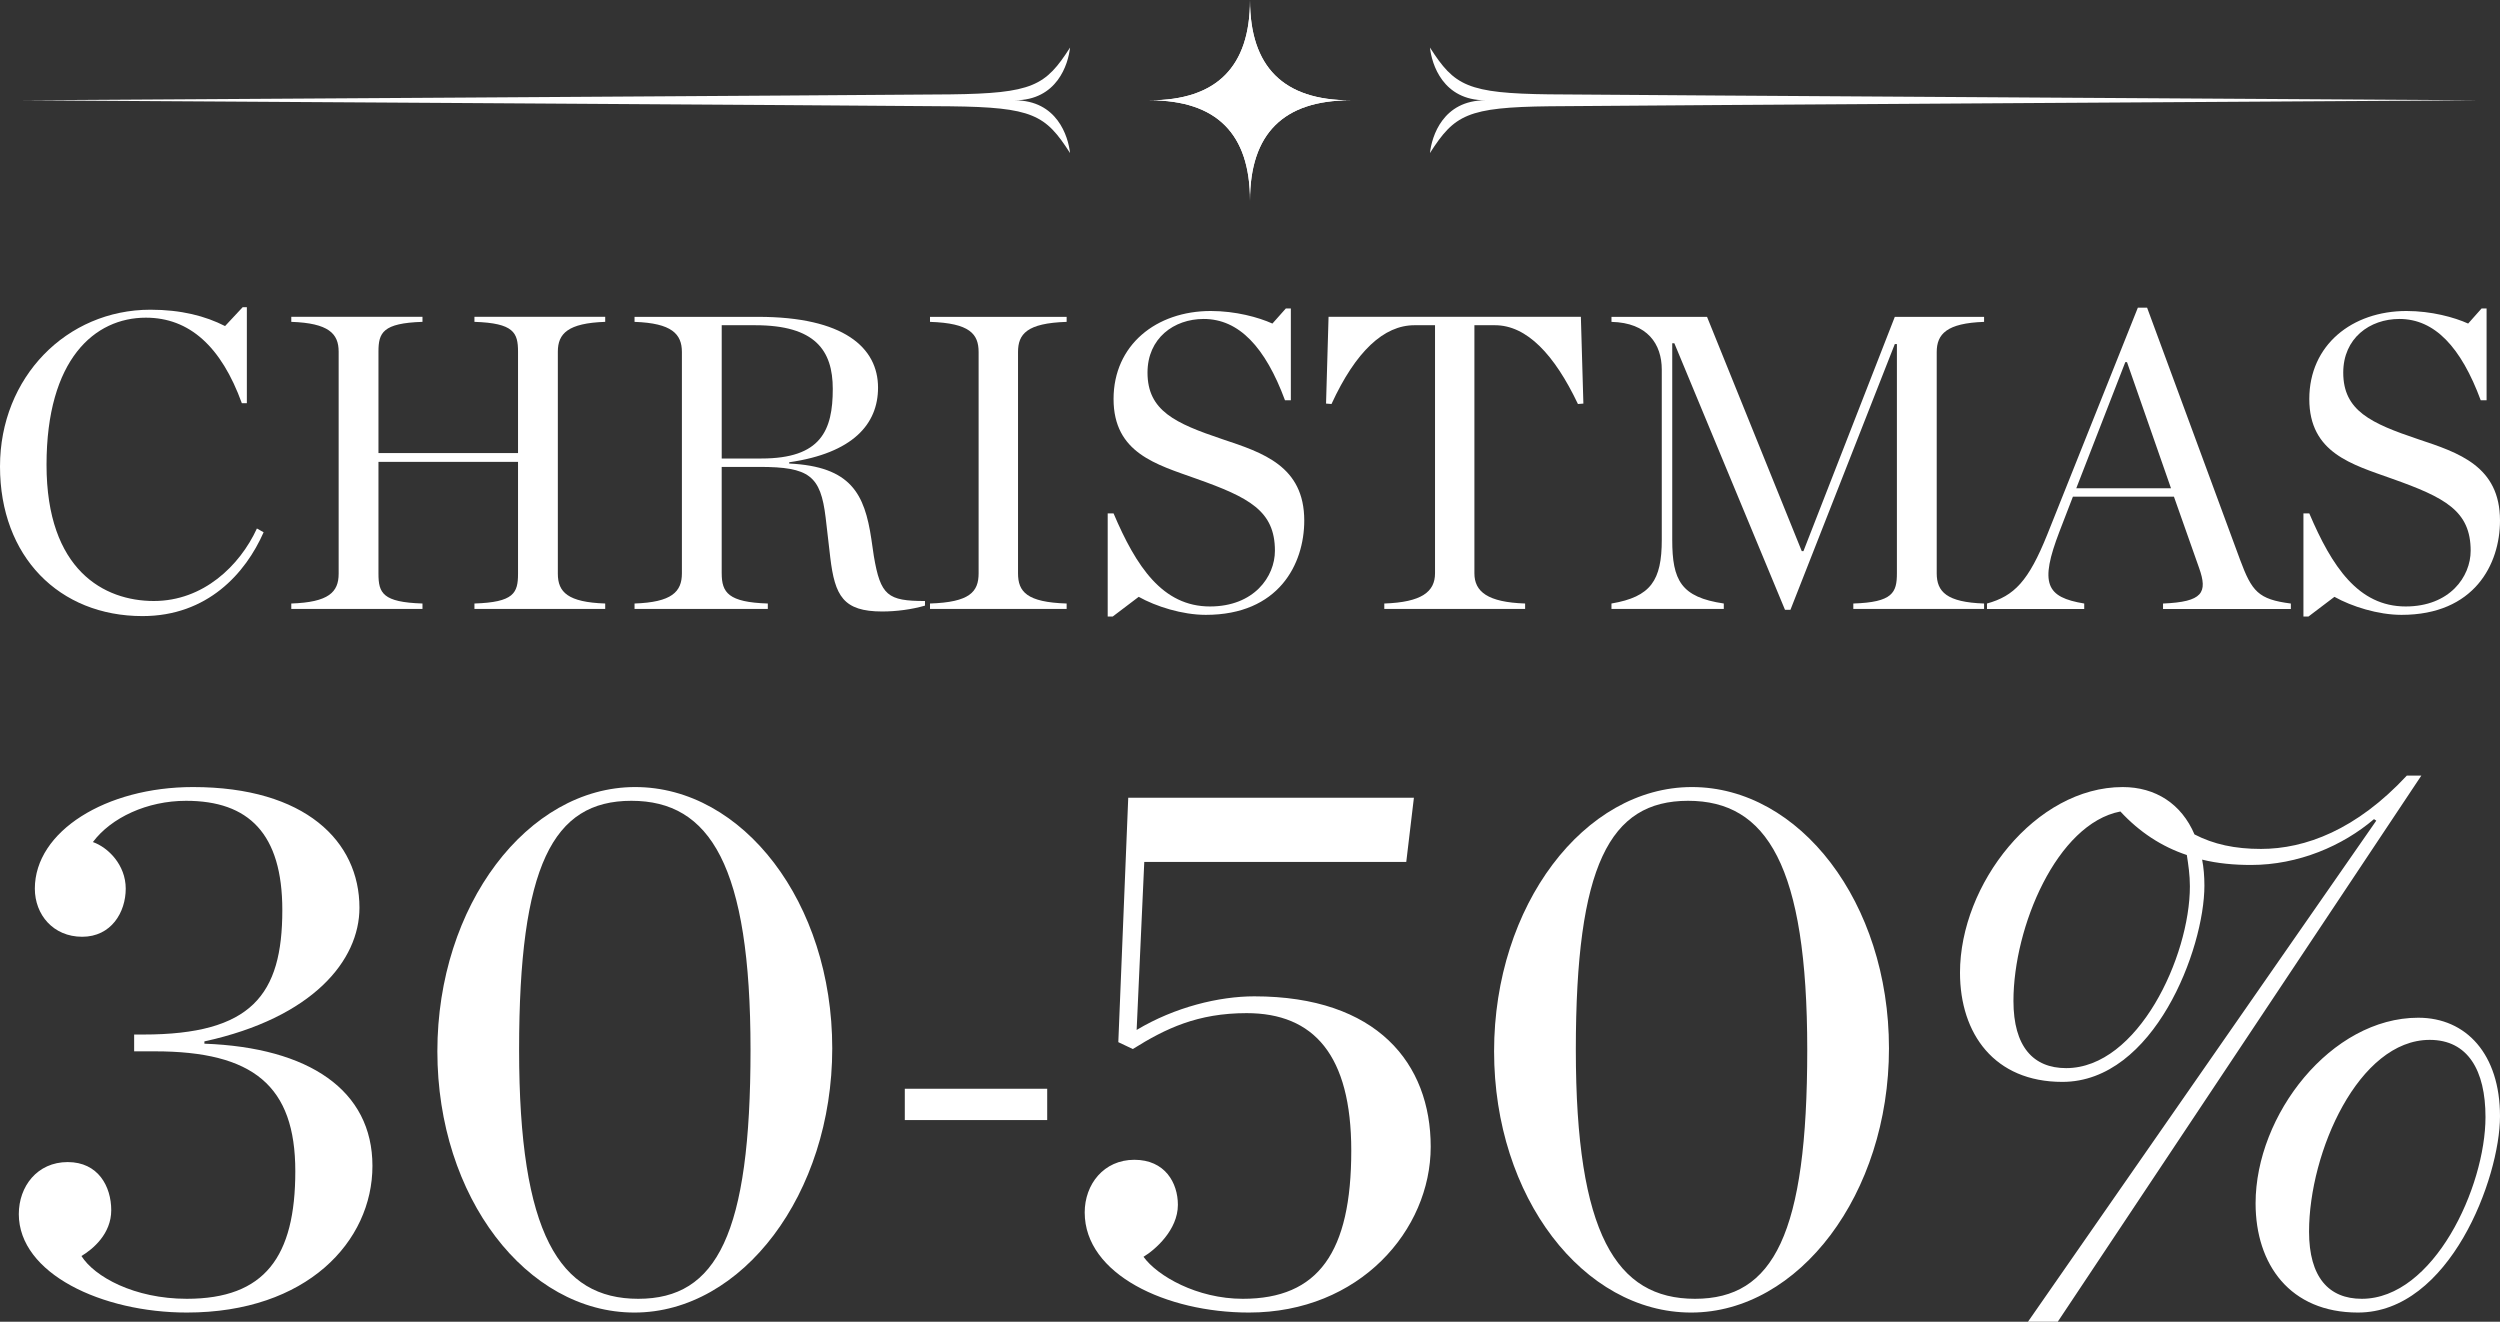
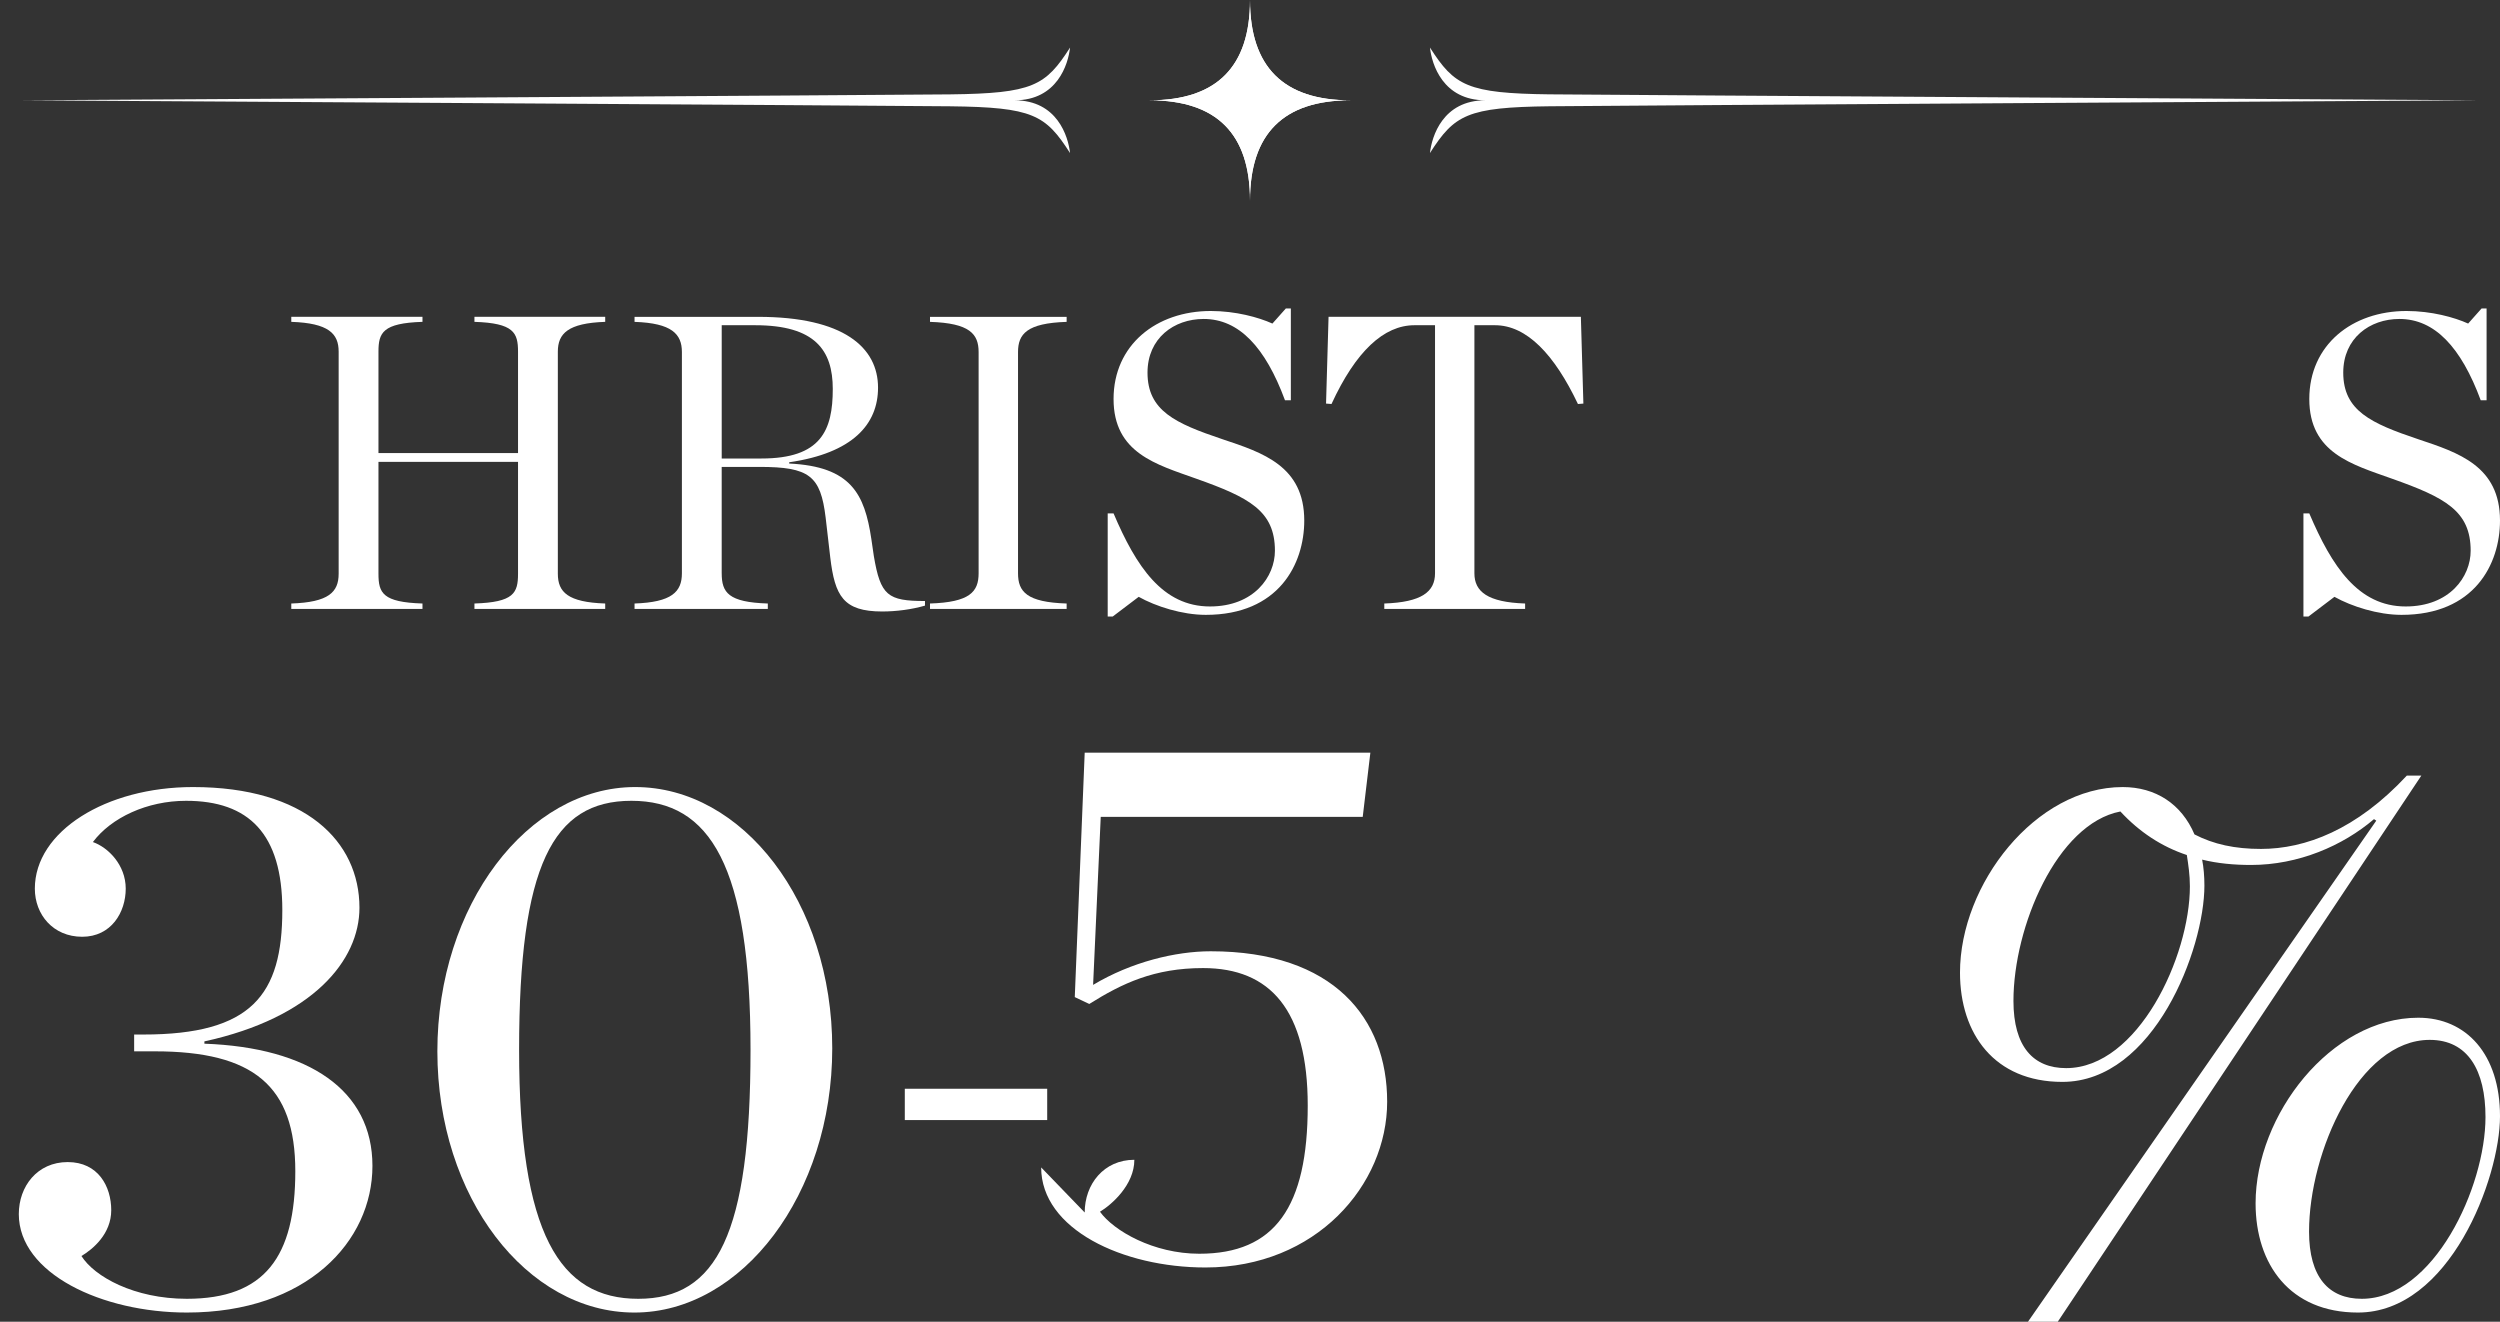
<svg xmlns="http://www.w3.org/2000/svg" id="Lager_2" data-name="Lager 2" viewBox="0 0 2000 1057.37">
  <rect x="0" y="0" width="2000" height="1057.37" fill="#333333" stroke="none" />
  <defs>
    <style>
      .cls-1 {
        fill: #fff;
      }
    </style>
  </defs>
  <g id="Lager_1-2" data-name="Lager 1">
    <g>
      <path class="cls-1" d="M1239.72,75.48c-66.02-.8-76.16-6.82-95.76-37.45,1.47,13.46,10.35,42.2,44.35,42.2-34,0-42.88,28.78-44.35,42.2,19.61-30.63,29.75-36.65,95.76-37.41,46.7-.55,743.36-4.8,743.36-4.8,0,0-696.66-4.25-743.36-4.75h0Z" />
      <path class="cls-1" d="M16.92,80.24s696.66,4.25,743.36,4.8c66.02.76,76.16,6.77,95.76,37.41-1.47-13.42-10.35-42.2-44.35-42.2,34,0,42.88-28.74,44.35-42.2-19.61,30.63-29.75,36.65-95.76,37.45-46.7.5-743.36,4.75-743.36,4.75Z" />
      <g>
        <path class="cls-1" d="M1080.24,80.24c-53.49,0-80.24,26.75-80.24,80.24,0-53.49-26.75-80.24-80.24-80.24,53.49,0,80.24-26.75,80.24-80.24,0,53.49,26.75,80.24,80.24,80.24Z" />
        <path class="cls-1" d="M1080.24,80.24c-53.49,0-80.24,26.75-80.24,80.24,0-53.49-26.75-80.24-80.24-80.24,53.49,0,80.24-26.75,80.24-80.24,0,53.49,26.75,80.24,80.24,80.24Z" />
      </g>
    </g>
    <g>
      <path class="cls-1" d="M15.05,971.21c0-22,14.66-41.55,39.11-41.55s34.83,19.55,34.83,38.5-14.66,31.16-23.83,36.66c10.39,16.5,42.16,34.22,84.32,34.22,62.33,0,86.77-33.61,86.77-102.04s-33.61-95.93-112.43-95.93h-16.5v-13.44h7.33c86.77,0,111.21-31.77,111.21-99.6,0-61.1-26.89-87.38-76.99-87.38-31.16,0-59.88,13.44-74.55,33,12.22,4.28,26.27,18.33,26.27,37.27s-11.61,38.5-34.83,38.5-37.88-17.72-37.88-38.5c0-45.83,56.83-81.27,126.48-81.27,89.82,0,133.21,43.38,133.21,96.54,0,42.16-37.27,87.99-124.04,106.93v1.83c83.71,3.06,134.43,37.27,134.43,97.77s-52.55,117.32-148.48,117.32c-67.83,0-134.43-31.16-134.43-78.82h0Z" />
      <path class="cls-1" d="M349.89,841.06c0-116.71,72.1-211.42,158.26-211.42s157.65,92.27,157.65,208.98-72.1,211.42-158.26,211.42-157.65-92.27-157.65-208.98h0ZM600.42,839.84c0-147.26-32.39-199.2-95.32-199.2s-89.82,51.94-89.82,199.2,32.38,199.2,95.32,199.2,89.82-51.94,89.82-199.2h0Z" />
      <path class="cls-1" d="M723.84,871h113.92v25.05h-113.92v-25.05Z" />
-       <path class="cls-1" d="M867.76,969.99c0-22.61,15.28-42.16,39.72-42.16s34.83,18.33,34.83,36.05c0,20.16-18.33,36.05-27.5,41.55,11,15.28,42.77,33.61,79.44,33.61,60.49,0,86.77-37.27,86.77-118.54,0-76.38-29.94-109.99-83.71-109.99-39.11,0-64.77,12.22-91.05,28.72l-11.61-5.5,7.94-195.53h228.53l-6.11,51.33h-209.59l-6.11,134.43c30.55-18.33,65.99-26.89,94.1-26.89,98.38,0,141.15,53.77,141.15,120.37s-56.83,132.6-145.43,132.6c-65.99,0-131.37-30.55-131.37-80.05h0Z" />
-       <path class="cls-1" d="M1195.27,841.06c0-116.71,72.1-211.42,158.26-211.42s157.65,92.27,157.65,208.98-72.1,211.42-158.26,211.42-157.65-92.27-157.65-208.98ZM1445.8,839.84c0-147.26-32.38-199.2-95.32-199.2s-89.82,51.94-89.82,199.2,32.39,199.2,95.32,199.2,89.82-51.94,89.82-199.2h0Z" />
+       <path class="cls-1" d="M867.76,969.99c0-22.61,15.28-42.16,39.72-42.16c0,20.16-18.33,36.05-27.5,41.55,11,15.28,42.77,33.61,79.44,33.61,60.49,0,86.77-37.27,86.77-118.54,0-76.38-29.94-109.99-83.71-109.99-39.11,0-64.77,12.22-91.05,28.72l-11.61-5.5,7.94-195.53h228.53l-6.11,51.33h-209.59l-6.11,134.43c30.55-18.33,65.99-26.89,94.1-26.89,98.38,0,141.15,53.77,141.15,120.37s-56.83,132.6-145.43,132.6c-65.99,0-131.37-30.55-131.37-80.05h0Z" />
      <path class="cls-1" d="M1755.59,667.53c15.28,7.94,32.38,11.61,53.16,11.61,35.44,0,76.38-15.28,116.71-58.66h11.61l-290.85,436.89h-23.83l278.63-400.84-1.83-1.22c-25.05,21.39-60.49,36.66-98.38,36.66-13.44,0-26.89-1.22-39.11-4.28,1.22,6.11,1.83,13.44,1.83,20.78,0,50.72-40.33,157.04-113.65,157.04-54.38,0-81.88-38.5-81.88-87.38,0-70.88,60.49-148.48,130.15-148.48,26.27,0,47.05,13.44,57.44,37.88h0ZM1749.47,684.02c-20.16-6.72-37.88-18.33-53.16-34.83-50.72,9.78-85.55,92.27-85.55,151.54,0,36.66,15.89,53.77,42.16,53.77,57.44,0,98.99-89.21,98.99-145.43,0-9.17-1.22-17.11-2.44-25.05ZM1804.47,962.66c0-70.88,60.49-148.48,130.15-148.48,38.49,0,65.38,29.33,65.38,78.82s-40.33,157.04-113.65,157.04c-54.38,0-81.88-38.49-81.88-87.38ZM1988.39,893.61c0-37.27-14.05-61.71-44.61-61.71-56.83,0-96.54,89.82-96.54,153.37,0,36.66,15.89,53.77,42.16,53.77,57.44,0,98.99-89.21,98.99-145.43h0Z" />
    </g>
    <g>
-       <path class="cls-1" d="M0,373.17c0-71.42,53.31-125.4,120.37-125.4,24.48,0,43.92,5.03,59.68,13.08l14.08-15.09h3.35v76.78h-4.02c-16.43-45.26-41.91-68.4-76.78-68.4-40.91,0-79.46,33.19-79.46,117.69s46.27,108.97,85.83,108.97,68.74-28.16,82.48-58.01l5.36,3.02c-14.42,32.86-44.93,67.06-96.9,67.06C47.28,492.87,0,445.26,0,373.17Z" />
      <path class="cls-1" d="M233.03,482.81c29.84-1.01,37.89-9.05,37.89-23.81v-177.71c0-14.42-8.05-22.8-37.89-23.81v-4.02h104.95v4.02c-31.85,1.01-35.21,8.72-35.21,23.81v81.14h111.65v-81.14c0-15.09-3.35-22.8-34.87-23.81v-4.02h104.61v4.02c-29.84,1.01-37.89,9.39-37.89,23.81v177.71c0,14.75,8.05,22.8,37.89,23.81v4.36h-104.61v-4.36c31.52-1.01,34.87-8.38,34.87-23.81v-89.52h-111.65v89.52c0,15.42,3.35,22.8,35.21,23.81v4.36h-104.95v-4.36Z" />
      <path class="cls-1" d="M577.37,458.67c0,15.42,5.36,23.14,36.88,24.14v4.36h-106.62v-4.36c29.84-1.01,37.89-9.39,37.89-24.14v-177.03c0-14.42-8.05-23.14-37.89-24.14v-4.02h98.91c68.4,0,95.89,24.48,95.89,56.66,0,29.17-20.12,52.31-71.08,59.68v1.01c49.62,2.35,60.35,24.48,65.72,60.35l2.01,13.75c5.36,31.52,11.06,35.88,40.91,35.88v3.69c-10.39,3.02-22.8,4.69-34.2,4.69-31.18,0-37.89-12.41-41.58-43.25l-3.69-31.85c-4.02-33.53-13.08-40.57-52.98-40.57h-30.18v85.16ZM609.22,366.8c47.61,0,57-22.47,57-55.66,0-30.85-14.08-50.96-62.03-50.96h-26.82v106.62h31.85Z" />
      <path class="cls-1" d="M744,482.81c31.85-1.01,38.89-9.39,38.89-24.14v-177.03c0-14.42-7.04-23.14-38.89-24.14v-4.02h109.31v4.02c-31.85,1.01-38.89,9.72-38.89,24.14v177.03c0,14.75,7.04,23.14,38.89,24.14v4.36h-109.31v-4.36Z" />
      <path class="cls-1" d="M886.16,410.73h4.69c18.11,42.58,39.23,74.44,77.12,74.44,35.21,0,51.97-23.81,51.97-44.59,0-31.85-20.45-42.58-63.04-57.67-31.85-11.4-66.05-20.45-66.05-63.71s34.2-70.41,77.79-70.41c19.78,0,38.22,5.03,49.29,10.06l10.73-12.07h4.02v73.43h-4.69c-15.76-42.58-36.88-65.05-65.05-65.05-23.81,0-44.93,15.42-44.93,42.92,0,30.51,22.13,40.57,60.02,53.31,32.19,10.73,65.38,21.46,65.38,65.05,0,34.87-20.45,75.44-78.79,75.44-18.78,0-39.9-6.71-53.65-14.42l-20.79,15.76h-4.02v-82.48Z" />
      <path class="cls-1" d="M1107.45,482.81c29.84-1.01,40.57-9.39,40.57-24.14v-198.49h-16.43c-24.48,0-46.94,20.79-66.39,63.03l-4.36-.34,2.01-69.41h201.85l2.01,69.41-4.36.34c-18.78-39.56-40.91-63.03-66.39-63.03h-16.43v198.49c0,14.75,10.73,23.14,40.57,24.14v4.36h-112.66v-4.36Z" />
-       <path class="cls-1" d="M1289.18,482.81c31.52-5.36,40.24-18.44,40.24-50.96v-136.13c0-20.45-11.4-37.55-40.24-38.22v-4.02h76.45l75.78,187.43h1.34l73.09-187.43h71.42v4.02c-29.84,1.01-37.89,9.72-37.89,24.14v177.03c0,14.75,8.05,23.14,37.89,24.14v4.36h-104.61v-4.36c31.52-1.01,34.87-8.72,34.87-24.14v-183.41h-1.68l-83.49,212.58h-4.36l-88.52-213.25h-1.68v157.25c0,32.52,7.04,45.93,41.24,50.96v4.36h-89.86v-4.36Z" />
-       <path class="cls-1" d="M1739.14,397.32h-80.81l-10.73,27.83c-16.09,41.91-10.73,52.64,19.78,57.67v4.36h-77.79v-4.36c21.79-6.04,33.19-17.77,48.28-55.32l72.42-181.39h7.38l74.44,201.85c9.39,25.15,14.42,31.52,40.57,34.87v4.36h-102.26v-4.36c31.85-1.34,35.88-8.72,28.84-28.5l-20.12-57ZM1736.8,390.61l-35.21-100.92h-1.34l-39.23,100.92h75.78Z" />
      <path class="cls-1" d="M1842.75,410.73h4.69c18.11,42.58,39.23,74.44,77.12,74.44,35.21,0,51.97-23.81,51.97-44.59,0-31.85-20.45-42.58-63.04-57.67-31.85-11.4-66.05-20.45-66.05-63.71s34.2-70.41,77.79-70.41c19.78,0,38.22,5.03,49.29,10.06l10.73-12.07h4.02v73.43h-4.69c-15.76-42.58-36.88-65.05-65.05-65.05-23.81,0-44.93,15.42-44.93,42.92,0,30.51,22.13,40.57,60.02,53.31,32.19,10.73,65.38,21.46,65.38,65.05,0,34.87-20.45,75.44-78.79,75.44-18.78,0-39.9-6.71-53.65-14.42l-20.79,15.76h-4.02v-82.48Z" />
    </g>
  </g>
</svg>